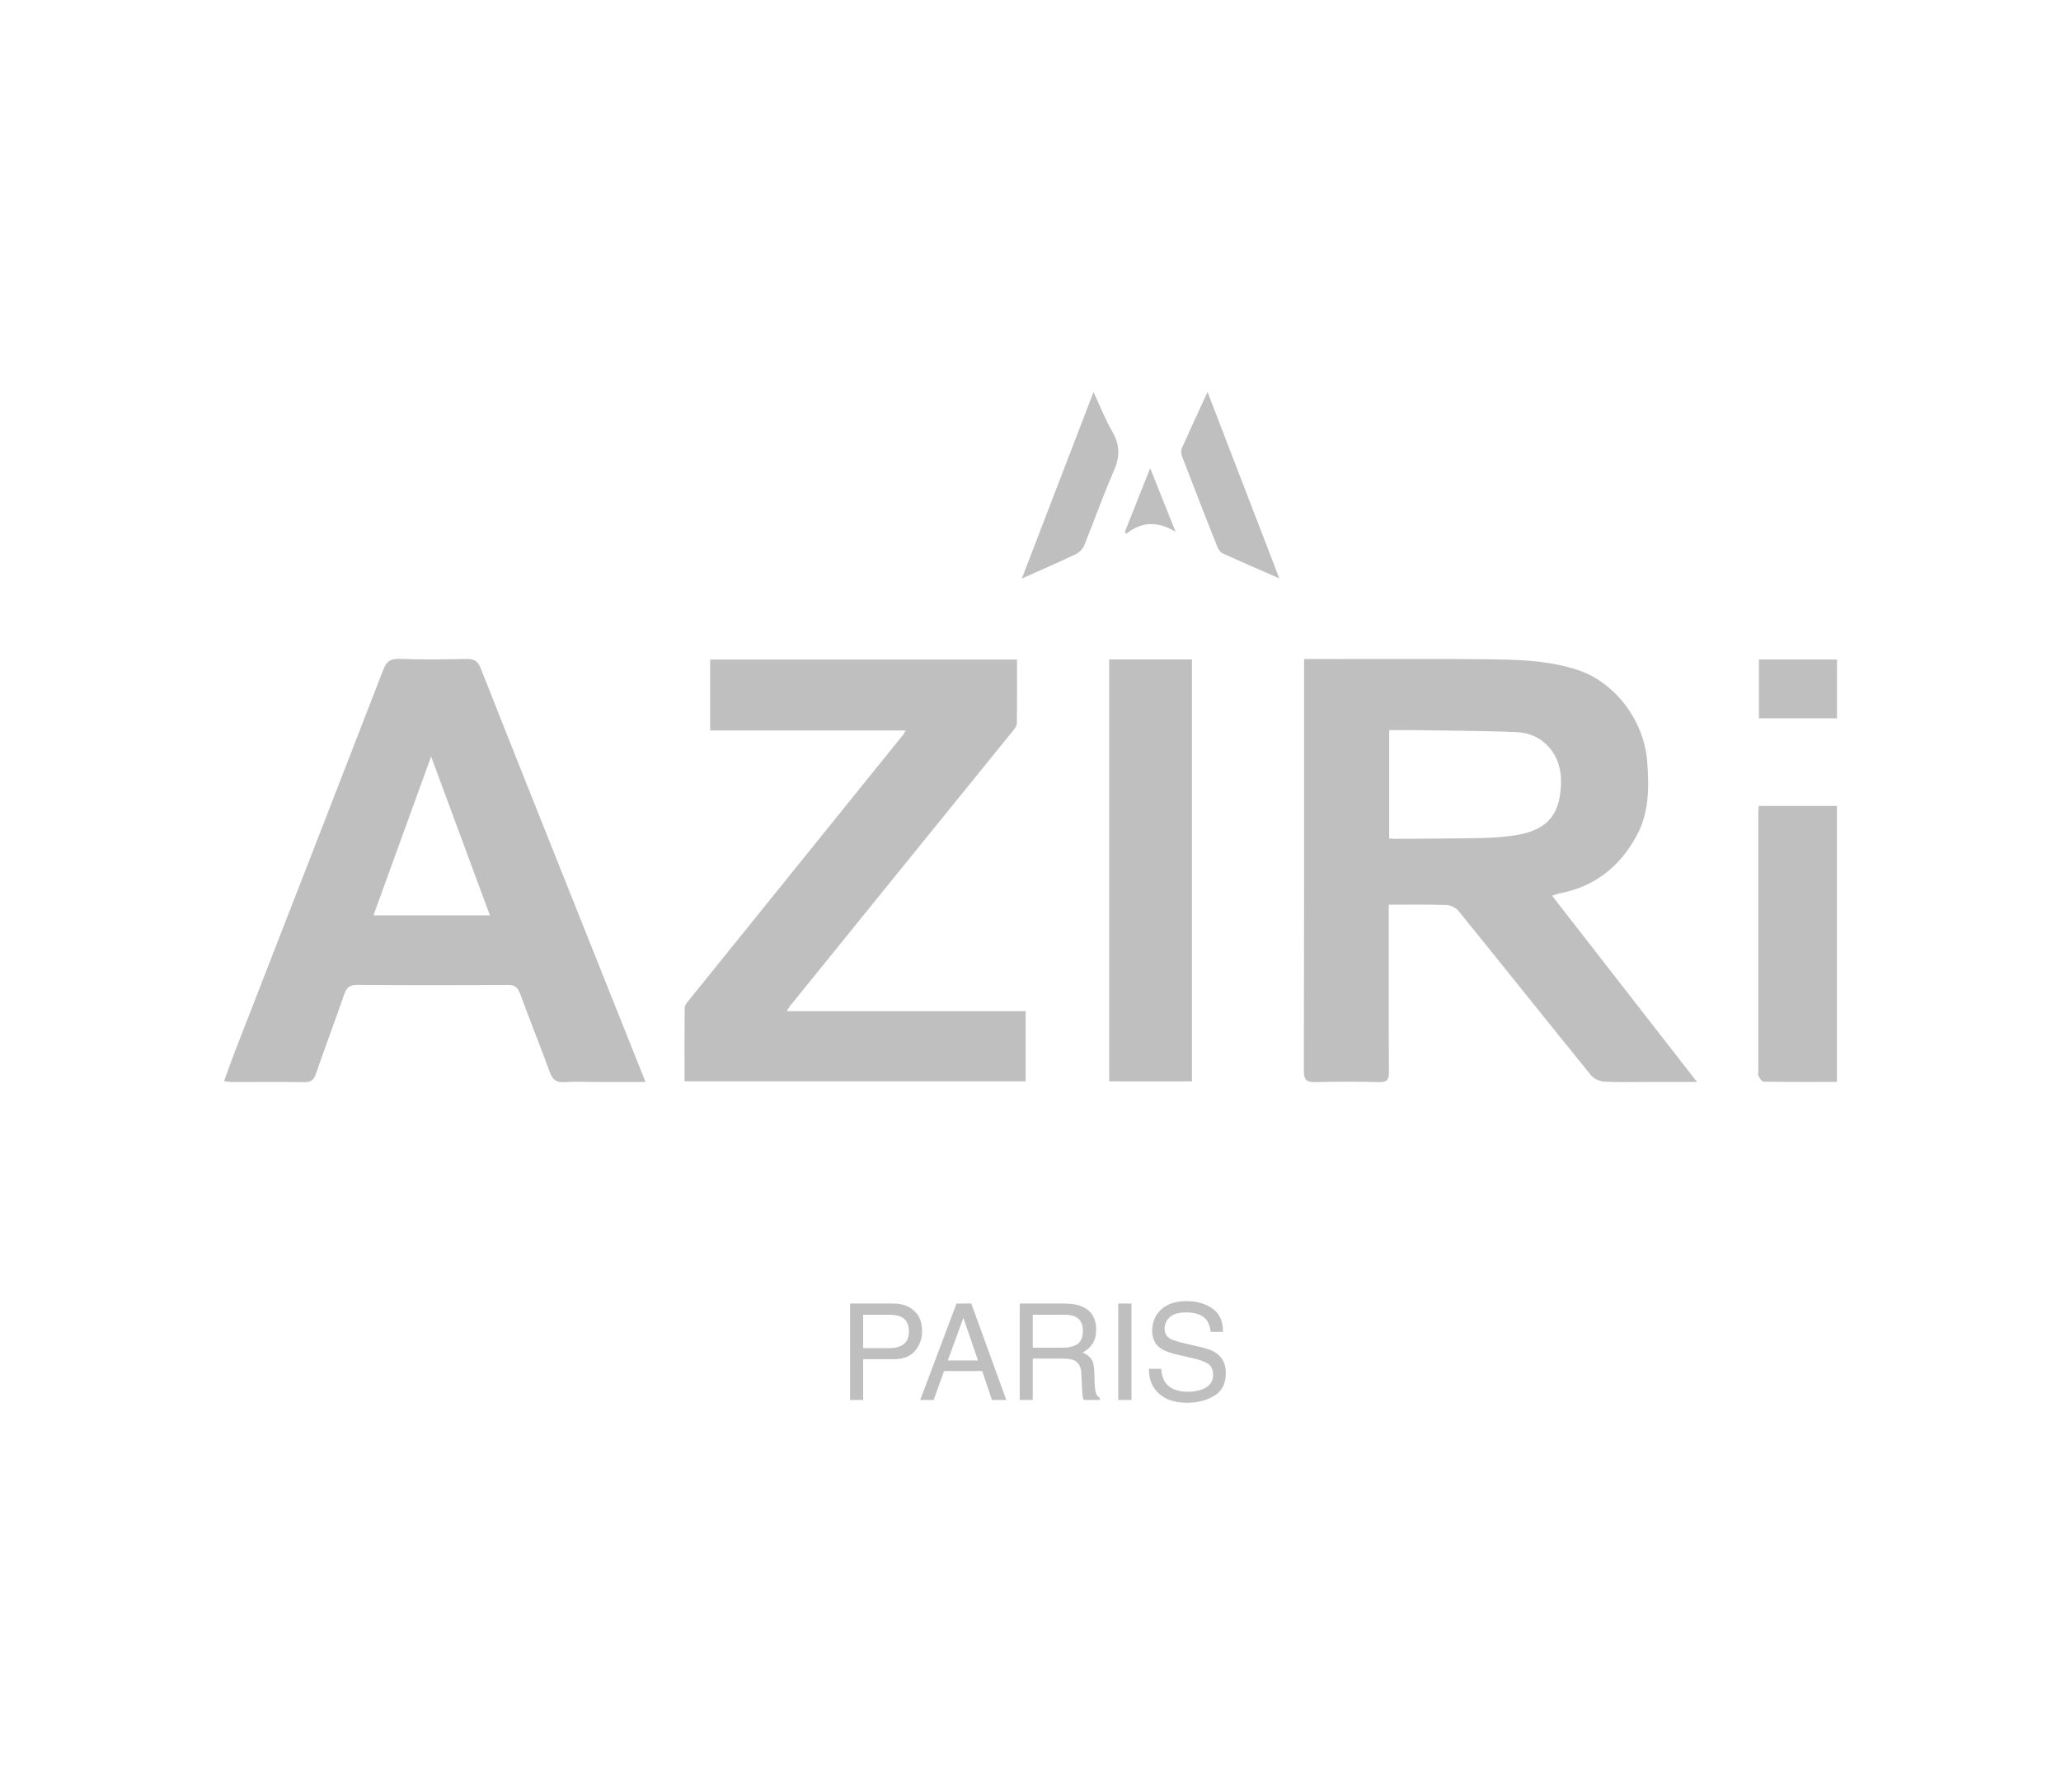
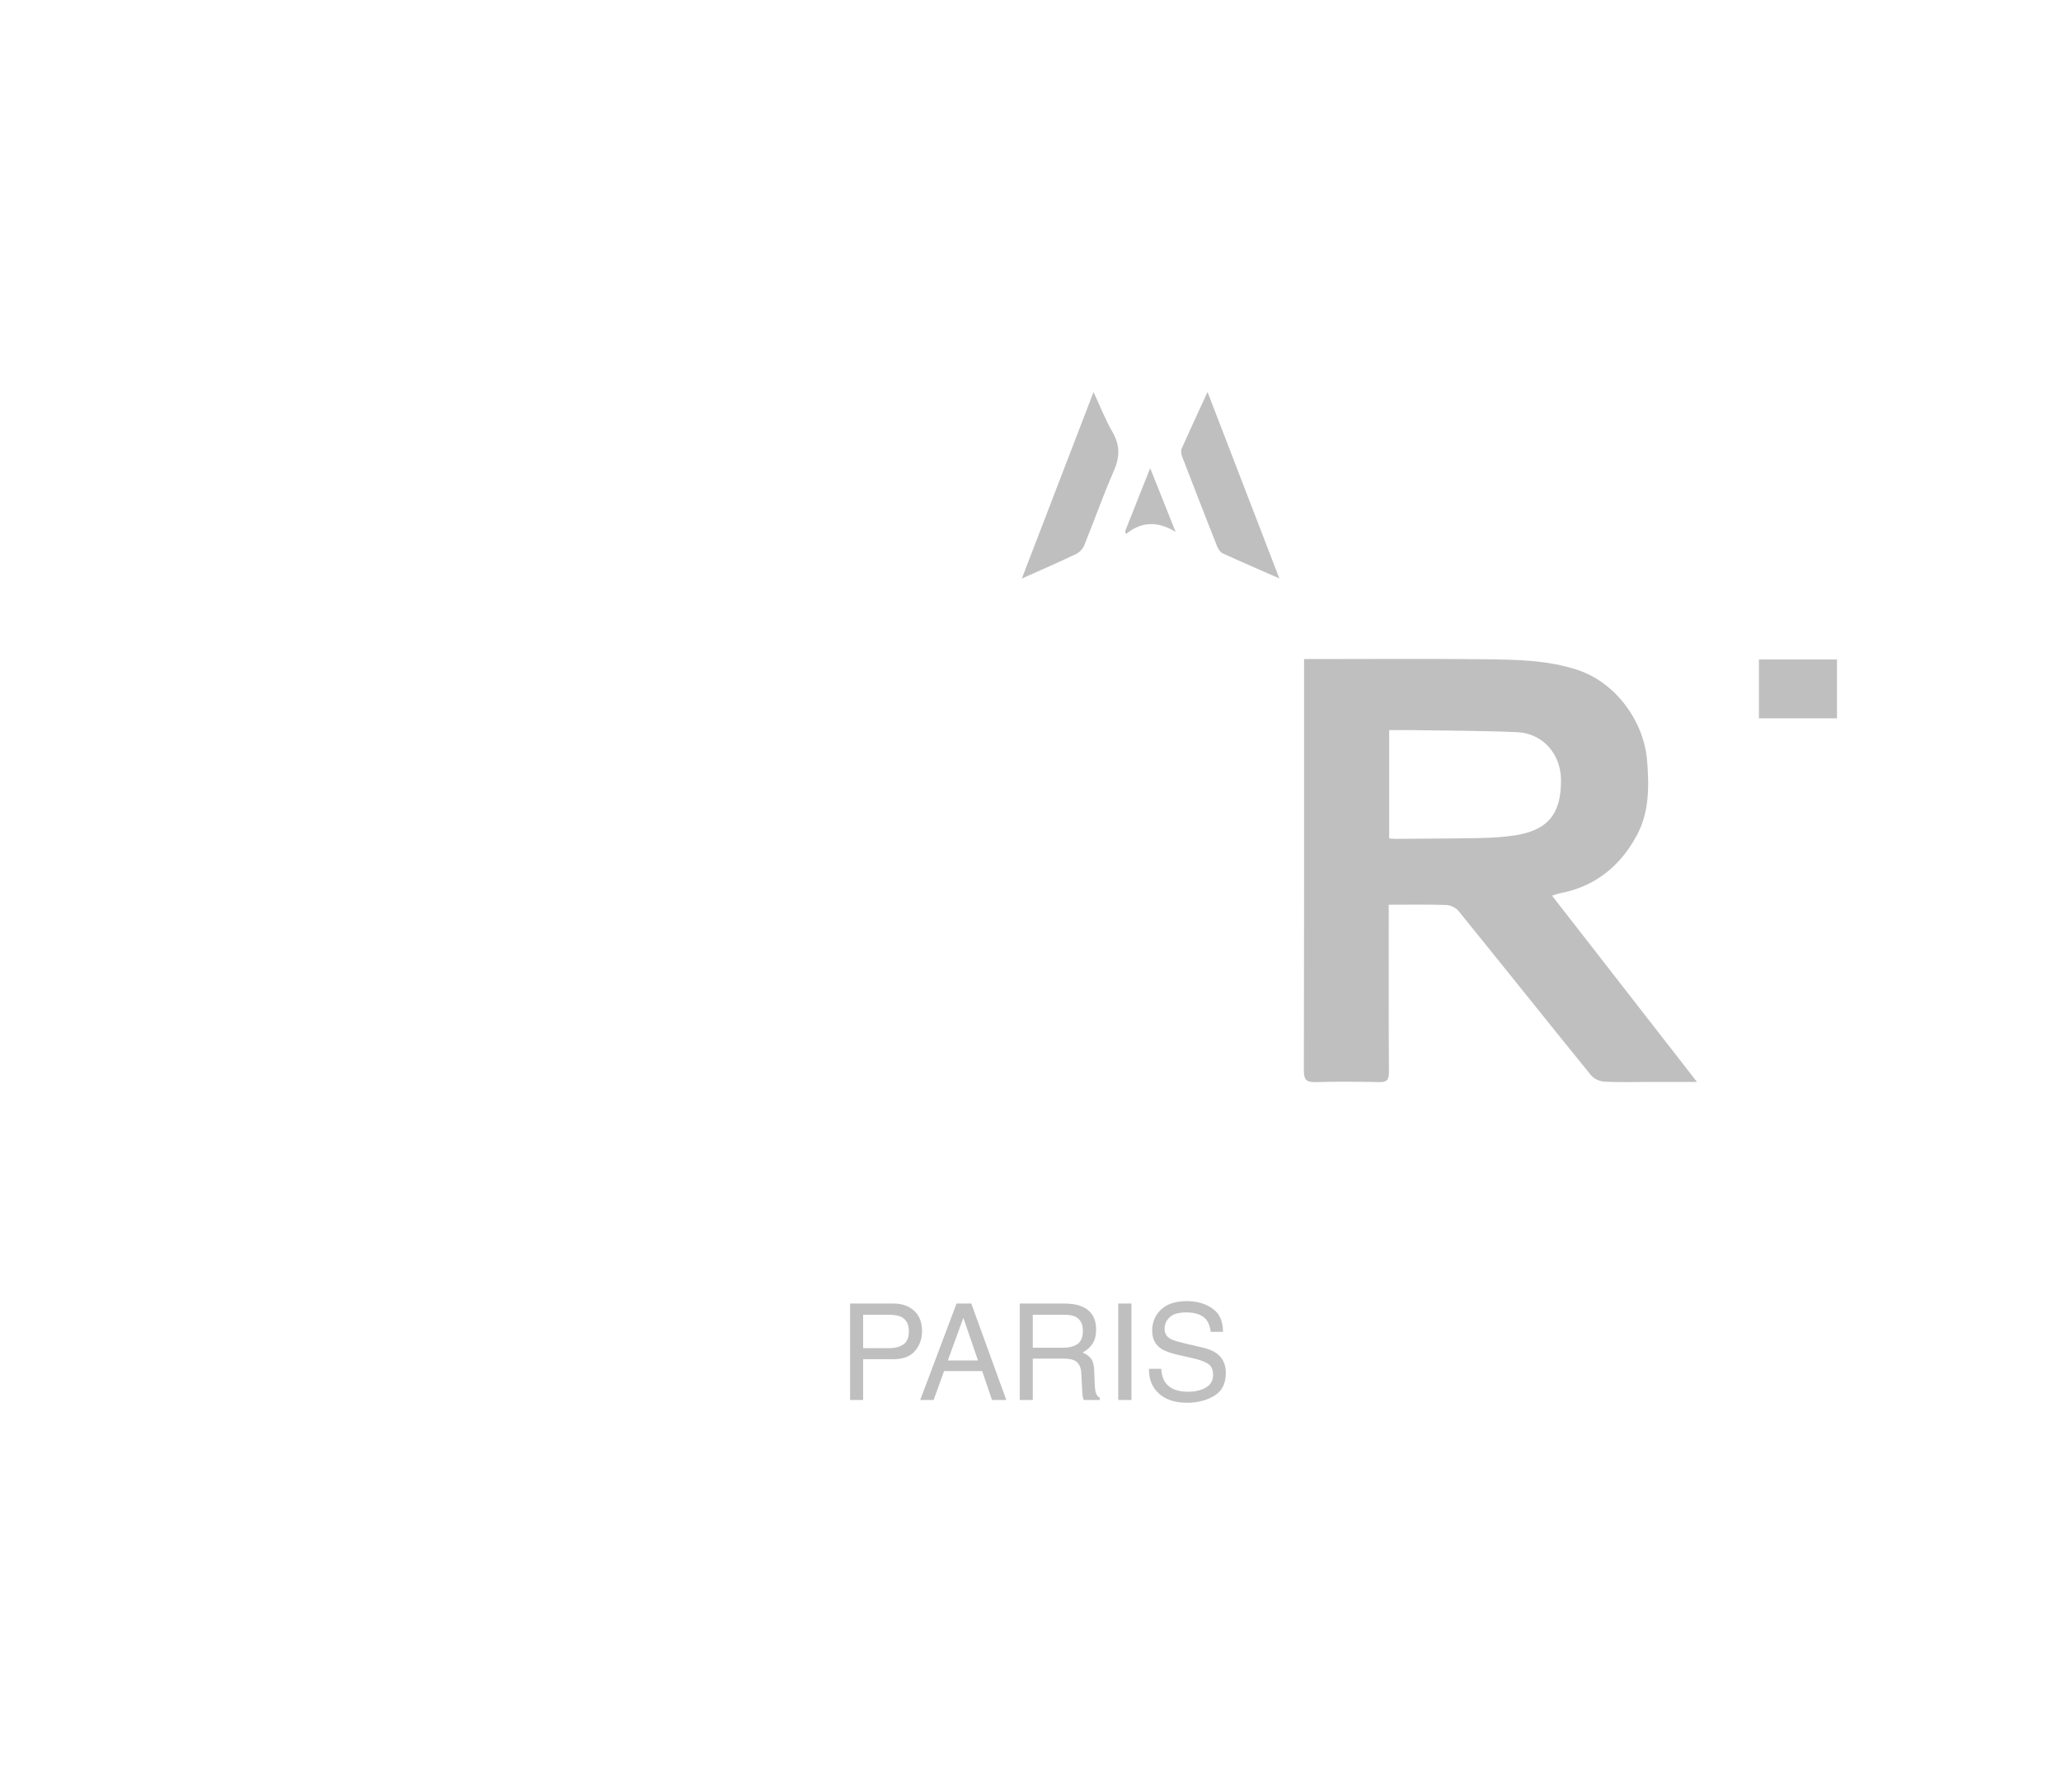
<svg xmlns="http://www.w3.org/2000/svg" width="92" height="80" viewBox="0 0 92 80" fill="none">
-   <rect width="92" height="80" fill="white" />
  <g clip-path="url(#clip0_1392_6296)">
    <path d="M69.282 39.988C71.434 42.754 73.56 45.486 75.752 48.304C74.922 48.304 74.204 48.304 73.487 48.304C72.861 48.304 72.234 48.325 71.611 48.289C71.407 48.277 71.149 48.162 71.023 48.007C69.044 45.568 67.085 43.111 65.108 40.671C64.99 40.526 64.751 40.41 64.563 40.403C63.721 40.375 62.877 40.391 61.992 40.391C61.992 40.599 61.992 40.763 61.992 40.927C61.992 43.242 61.985 45.556 62 47.87C62.002 48.225 61.893 48.319 61.551 48.31C60.607 48.289 59.66 48.284 58.716 48.311C58.313 48.323 58.202 48.199 58.203 47.796C58.216 42.121 58.212 36.446 58.212 30.772C58.212 30.342 58.212 29.912 58.212 29.424C58.385 29.424 58.52 29.424 58.653 29.424C61.211 29.424 63.769 29.402 66.326 29.433C67.708 29.449 69.099 29.47 70.435 29.914C72.105 30.469 73.376 32.175 73.523 33.943C73.618 35.097 73.625 36.244 73.075 37.276C72.344 38.644 71.224 39.575 69.658 39.875C69.541 39.898 69.429 39.942 69.282 39.985V39.988ZM62.011 37.433C62.125 37.44 62.206 37.45 62.287 37.45C63.55 37.44 64.813 37.439 66.077 37.414C66.588 37.404 67.103 37.373 67.607 37.297C69.097 37.071 69.694 36.339 69.681 34.812C69.671 33.659 68.864 32.737 67.719 32.687C66.168 32.62 64.614 32.622 63.06 32.596C62.717 32.59 62.374 32.596 62.011 32.596V37.434V37.433Z" fill="#BFBFBF" />
-     <path d="M28.814 48.305C28.068 48.305 27.391 48.305 26.715 48.305C26.201 48.305 25.684 48.28 25.172 48.313C24.813 48.336 24.66 48.184 24.543 47.866C24.114 46.699 23.651 45.544 23.222 44.376C23.116 44.09 22.987 43.97 22.664 43.972C20.426 43.988 18.188 43.99 15.949 43.971C15.603 43.968 15.467 44.098 15.363 44.399C14.95 45.588 14.509 46.768 14.095 47.957C14.003 48.224 13.871 48.317 13.586 48.313C12.516 48.296 11.446 48.308 10.375 48.307C10.268 48.307 10.162 48.288 10 48.273C10.167 47.815 10.313 47.389 10.477 46.969C12.688 41.282 14.905 35.599 17.106 29.909C17.247 29.543 17.414 29.402 17.818 29.416C18.817 29.45 19.819 29.442 20.82 29.419C21.157 29.412 21.327 29.506 21.458 29.836C23.002 33.747 24.564 37.651 26.121 41.556C27.007 43.779 27.895 46 28.815 48.306L28.814 48.305ZM21.869 40.866C20.992 38.496 20.137 36.189 19.244 33.773C18.363 36.203 17.523 38.517 16.671 40.866H21.869Z" fill="#BFBFBF" />
-     <path d="M45.783 48.276H30.556C30.556 47.16 30.551 46.075 30.563 44.991C30.564 44.885 30.658 44.77 30.733 44.678C33.926 40.717 37.121 36.759 40.317 32.8C40.348 32.761 40.369 32.712 40.427 32.613H31.7V29.446H45.398C45.398 30.41 45.404 31.353 45.391 32.297C45.389 32.406 45.299 32.525 45.224 32.618C43.38 34.898 41.531 37.175 39.684 39.453C38.215 41.267 36.746 43.082 35.278 44.897C35.229 44.957 35.194 45.028 35.122 45.143H45.784V48.276H45.783Z" fill="#BFBFBF" />
-     <path d="M49.512 29.44H53.207V48.278H49.512V29.44Z" fill="#BFBFBF" />
-     <path d="M81.999 48.302C80.89 48.302 79.809 48.308 78.728 48.291C78.647 48.29 78.551 48.139 78.497 48.039C78.462 47.974 78.488 47.875 78.488 47.791C78.488 43.958 78.487 40.124 78.488 36.291C78.488 36.197 78.502 36.101 78.511 35.98H81.999V48.303V48.302Z" fill="#BFBFBF" />
    <path d="M57.108 25.823C56.211 25.429 55.389 25.076 54.576 24.703C54.469 24.654 54.378 24.512 54.331 24.393C53.801 23.056 53.28 21.716 52.765 20.372C52.725 20.269 52.707 20.122 52.748 20.026C53.111 19.209 53.49 18.398 53.903 17.5C54.979 20.296 56.025 23.013 57.108 25.823Z" fill="#BFBFBF" />
    <path d="M45.613 25.829C46.692 23.021 47.735 20.31 48.814 17.502C49.117 18.15 49.342 18.742 49.657 19.282C50.003 19.876 49.99 20.41 49.716 21.033C49.239 22.12 48.847 23.245 48.399 24.346C48.336 24.502 48.185 24.663 48.033 24.735C47.266 25.101 46.485 25.439 45.613 25.829Z" fill="#BFBFBF" />
    <path d="M78.516 29.443H82V32.07H78.516V29.443Z" fill="#BFBFBF" />
    <path d="M50.219 23.729C50.579 22.823 50.938 21.918 51.342 20.9C51.749 21.922 52.114 22.834 52.478 23.747C51.719 23.28 50.99 23.253 50.266 23.838C50.251 23.802 50.235 23.765 50.22 23.729L50.219 23.729Z" fill="#BFBFBF" />
  </g>
  <path d="M37.946 58.196H39.883C40.266 58.196 40.574 58.305 40.809 58.522C41.043 58.736 41.16 59.039 41.16 59.43C41.16 59.766 41.056 60.059 40.847 60.309C40.638 60.557 40.316 60.681 39.883 60.681H38.529V62.5H37.946V58.196ZM40.571 59.433C40.571 59.116 40.454 58.901 40.22 58.788C40.091 58.727 39.914 58.697 39.69 58.697H38.529V60.188H39.69C39.951 60.188 40.163 60.133 40.325 60.022C40.489 59.91 40.571 59.714 40.571 59.433ZM43.656 60.736L43.003 58.835L42.309 60.736H43.656ZM42.698 58.196H43.357L44.919 62.5H44.28L43.844 61.211H42.142L41.676 62.5H41.078L42.698 58.196ZM47.45 60.168C47.724 60.168 47.94 60.113 48.098 60.004C48.258 59.895 48.338 59.697 48.338 59.412C48.338 59.105 48.227 58.897 48.004 58.785C47.885 58.727 47.726 58.697 47.526 58.697H46.102V60.168H47.45ZM45.52 58.196H47.512C47.84 58.196 48.11 58.244 48.323 58.34C48.727 58.523 48.93 58.862 48.93 59.356C48.93 59.614 48.876 59.825 48.769 59.989C48.663 60.153 48.515 60.285 48.323 60.385C48.491 60.453 48.617 60.543 48.701 60.654C48.787 60.766 48.835 60.946 48.845 61.196L48.865 61.773C48.871 61.938 48.885 62.06 48.906 62.14C48.941 62.276 49.004 62.364 49.094 62.403V62.5H48.379C48.359 62.463 48.344 62.415 48.332 62.356C48.32 62.298 48.31 62.185 48.303 62.017L48.268 61.299C48.254 61.018 48.149 60.829 47.954 60.733C47.843 60.681 47.668 60.654 47.43 60.654H46.102V62.5H45.52V58.196ZM49.917 58.196H50.506V62.5H49.917V58.196ZM51.836 61.111C51.85 61.355 51.907 61.554 52.009 61.706C52.202 61.991 52.543 62.134 53.031 62.134C53.25 62.134 53.449 62.102 53.629 62.04C53.977 61.919 54.15 61.702 54.15 61.39C54.15 61.155 54.077 60.988 53.931 60.889C53.782 60.791 53.55 60.706 53.233 60.634L52.65 60.502C52.27 60.416 52 60.321 51.842 60.218C51.568 60.038 51.432 59.77 51.432 59.412C51.432 59.025 51.565 58.708 51.833 58.46C52.101 58.212 52.48 58.088 52.97 58.088C53.421 58.088 53.804 58.197 54.118 58.416C54.435 58.633 54.593 58.98 54.593 59.459H54.045C54.016 59.228 53.953 59.052 53.857 58.929C53.68 58.704 53.378 58.592 52.952 58.592C52.608 58.592 52.361 58.664 52.211 58.809C52.06 58.953 51.985 59.121 51.985 59.312C51.985 59.523 52.073 59.678 52.249 59.775C52.364 59.838 52.625 59.916 53.031 60.01L53.635 60.148C53.926 60.214 54.15 60.305 54.309 60.42C54.582 60.621 54.719 60.913 54.719 61.296C54.719 61.773 54.545 62.113 54.197 62.318C53.852 62.523 53.449 62.626 52.99 62.626C52.455 62.626 52.036 62.489 51.733 62.216C51.431 61.944 51.282 61.576 51.288 61.111H51.836Z" fill="#BFBFBF" />
  <defs>
    <clipPath id="clip0_1392_6296">
      <rect width="72" height="41" fill="white" transform="translate(10 17.5)" />
    </clipPath>
  </defs>
</svg>